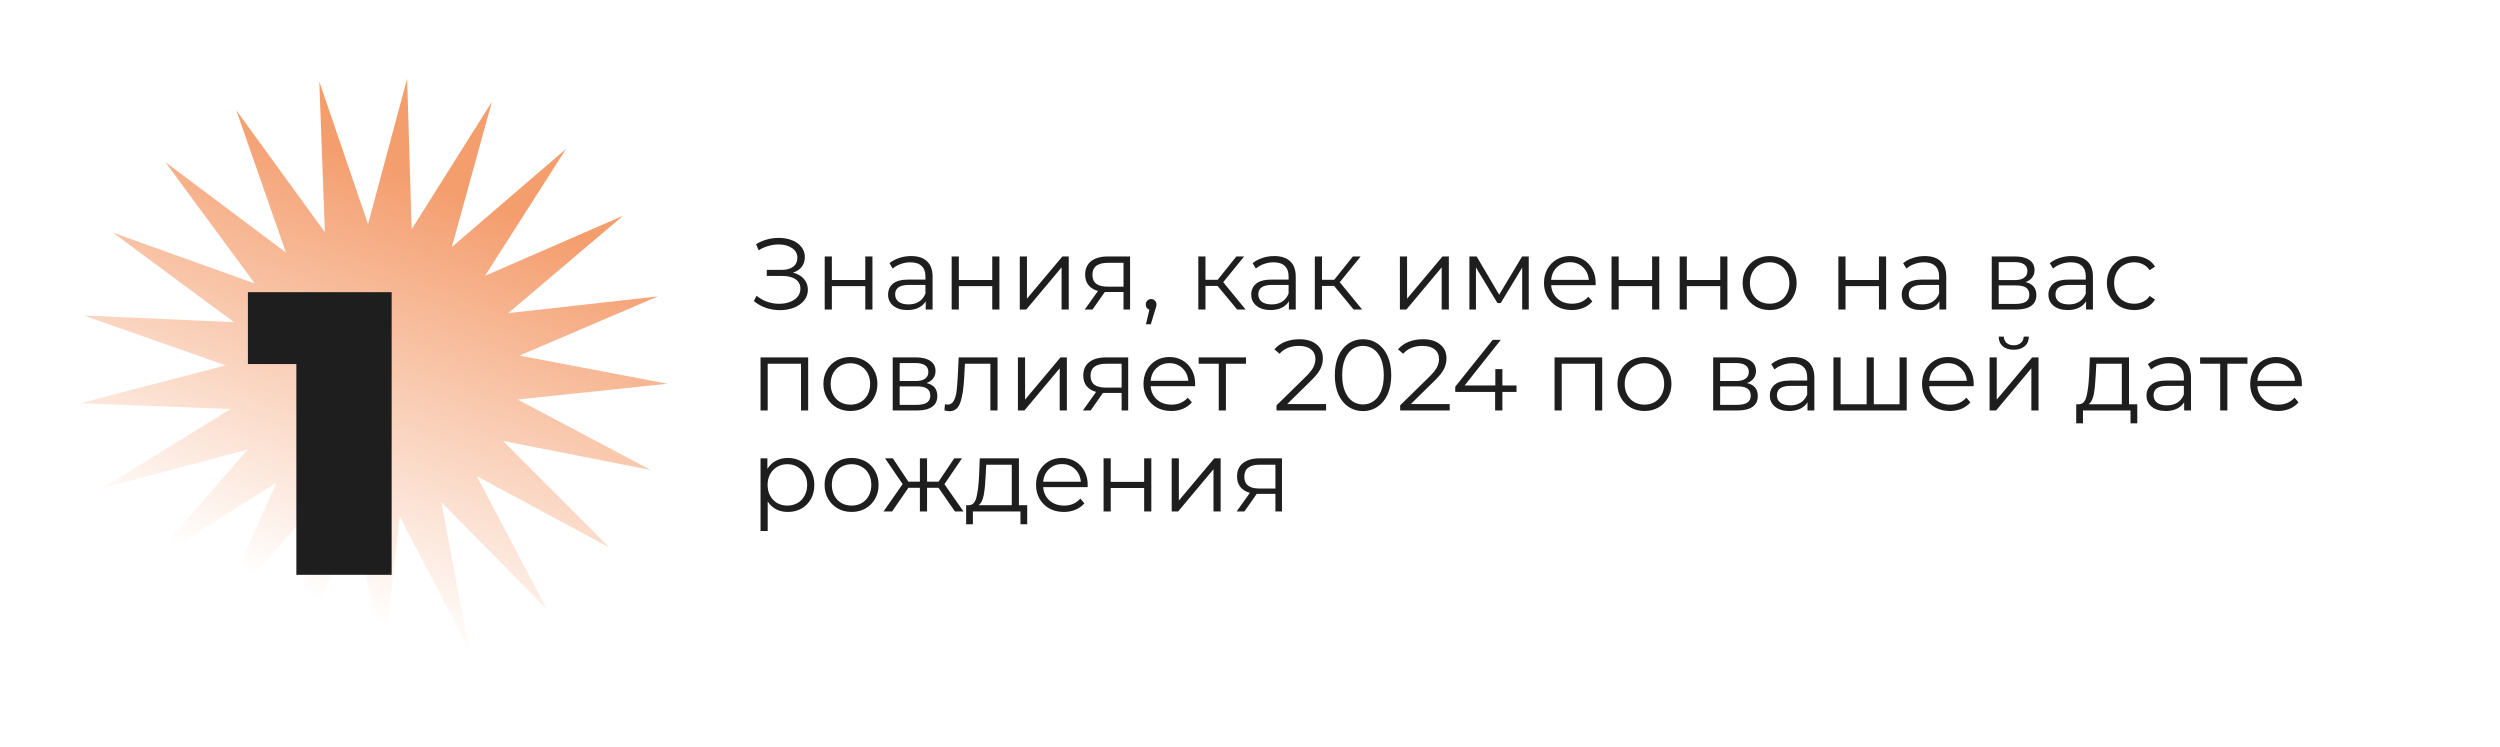
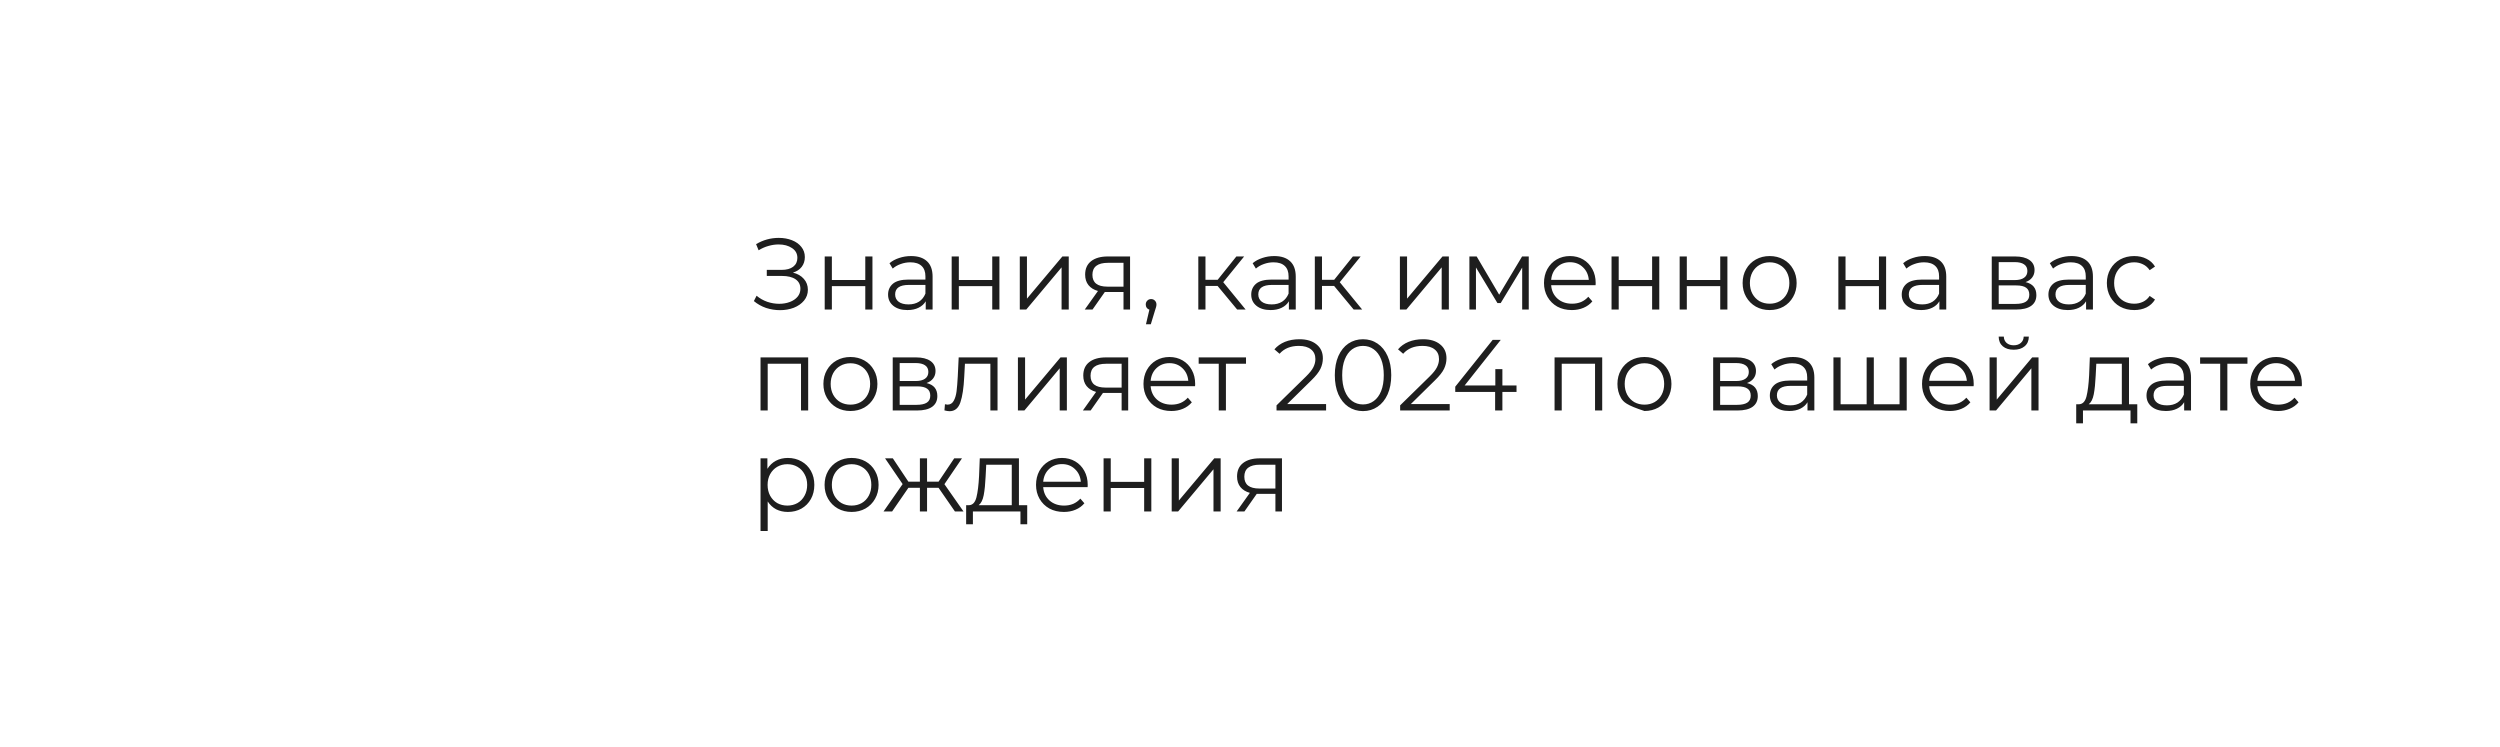
<svg xmlns="http://www.w3.org/2000/svg" width="743" height="222" viewBox="0 0 743 222" fill="none">
-   <path d="M235.66 81.02C237.04 81.36 238.12 81.98 238.9 82.88C239.7 83.78 240.1 84.86 240.1 86.12C240.1 87.34 239.72 88.41 238.96 89.33C238.2 90.25 237.19 90.96 235.93 91.46C234.67 91.94 233.3 92.18 231.82 92.18C230.42 92.18 229.04 91.96 227.68 91.52C226.34 91.06 225.13 90.38 224.05 89.48L224.86 87.89C225.78 88.67 226.83 89.27 228.01 89.69C229.19 90.09 230.38 90.29 231.58 90.29C232.72 90.29 233.77 90.11 234.73 89.75C235.69 89.39 236.45 88.88 237.01 88.22C237.59 87.54 237.88 86.74 237.88 85.82C237.88 84.6 237.4 83.66 236.44 83C235.48 82.34 234.13 82.01 232.39 82.01H227.89V80.21H232.27C233.75 80.21 234.9 79.9 235.72 79.28C236.56 78.64 236.98 77.76 236.98 76.64C236.98 75.4 236.45 74.43 235.39 73.73C234.33 73.01 233 72.65 231.4 72.65C230.4 72.65 229.39 72.8 228.37 73.1C227.35 73.38 226.38 73.81 225.46 74.39L224.71 72.56C226.79 71.32 229.04 70.7 231.46 70.7C232.88 70.7 234.18 70.93 235.36 71.39C236.54 71.85 237.47 72.51 238.15 73.37C238.85 74.23 239.2 75.24 239.2 76.4C239.2 77.52 238.89 78.49 238.27 79.31C237.65 80.11 236.78 80.68 235.66 81.02ZM245.102 76.22H247.232V83.21H257.162V76.22H259.292V92H257.162V85.04H247.232V92H245.102V76.22ZM270.776 76.1C272.836 76.1 274.416 76.62 275.516 77.66C276.616 78.68 277.166 80.2 277.166 82.22V92H275.126V89.54C274.646 90.36 273.936 91 272.996 91.46C272.076 91.92 270.976 92.15 269.696 92.15C267.936 92.15 266.536 91.73 265.496 90.89C264.456 90.05 263.936 88.94 263.936 87.56C263.936 86.22 264.416 85.14 265.376 84.32C266.356 83.5 267.906 83.09 270.026 83.09H275.036V82.13C275.036 80.77 274.656 79.74 273.896 79.04C273.136 78.32 272.026 77.96 270.566 77.96C269.566 77.96 268.606 78.13 267.686 78.47C266.766 78.79 265.976 79.24 265.316 79.82L264.356 78.23C265.156 77.55 266.116 77.03 267.236 76.67C268.356 76.29 269.536 76.1 270.776 76.1ZM270.026 90.47C271.226 90.47 272.256 90.2 273.116 89.66C273.976 89.1 274.616 88.3 275.036 87.26V84.68H270.086C267.386 84.68 266.036 85.62 266.036 87.5C266.036 88.42 266.386 89.15 267.086 89.69C267.786 90.21 268.766 90.47 270.026 90.47ZM282.837 76.22H284.967V83.21H294.897V76.22H297.027V92H294.897V85.04H284.967V92H282.837V76.22ZM303.081 76.22H305.211V88.76L315.741 76.22H317.631V92H315.501V79.46L305.001 92H303.081V76.22ZM335.855 76.22V92H333.905V86.78H328.955H328.355L324.695 92H322.385L326.315 86.48C325.095 86.14 324.155 85.56 323.495 84.74C322.835 83.92 322.505 82.88 322.505 81.62C322.505 79.86 323.105 78.52 324.305 77.6C325.505 76.68 327.145 76.22 329.225 76.22H335.855ZM324.665 81.68C324.665 84.02 326.155 85.19 329.135 85.19H333.905V78.11H329.285C326.205 78.11 324.665 79.3 324.665 81.68ZM342.108 88.88C342.568 88.88 342.948 89.04 343.248 89.36C343.548 89.66 343.698 90.04 343.698 90.5C343.698 90.74 343.658 91 343.578 91.28C343.518 91.56 343.418 91.88 343.278 92.24L342.018 96.38H340.578L341.598 92.03C341.278 91.93 341.018 91.75 340.818 91.49C340.618 91.21 340.518 90.88 340.518 90.5C340.518 90.04 340.668 89.66 340.968 89.36C341.268 89.04 341.648 88.88 342.108 88.88ZM361.867 84.98H358.267V92H356.137V76.22H358.267V83.15H361.897L367.447 76.22H369.757L363.547 83.87L370.207 92H367.687L361.867 84.98ZM378.706 76.1C380.766 76.1 382.346 76.62 383.446 77.66C384.546 78.68 385.096 80.2 385.096 82.22V92H383.056V89.54C382.576 90.36 381.866 91 380.926 91.46C380.006 91.92 378.906 92.15 377.626 92.15C375.866 92.15 374.466 91.73 373.426 90.89C372.386 90.05 371.866 88.94 371.866 87.56C371.866 86.22 372.346 85.14 373.306 84.32C374.286 83.5 375.836 83.09 377.956 83.09H382.966V82.13C382.966 80.77 382.586 79.74 381.826 79.04C381.066 78.32 379.956 77.96 378.496 77.96C377.496 77.96 376.536 78.13 375.616 78.47C374.696 78.79 373.906 79.24 373.246 79.82L372.286 78.23C373.086 77.55 374.046 77.03 375.166 76.67C376.286 76.29 377.466 76.1 378.706 76.1ZM377.956 90.47C379.156 90.47 380.186 90.2 381.046 89.66C381.906 89.1 382.546 88.3 382.966 87.26V84.68H378.016C375.316 84.68 373.966 85.62 373.966 87.5C373.966 88.42 374.316 89.15 375.016 89.69C375.716 90.21 376.696 90.47 377.956 90.47ZM396.496 84.98H392.896V92H390.766V76.22H392.896V83.15H396.526L402.076 76.22H404.386L398.176 83.87L404.836 92H402.316L396.496 84.98ZM416.05 76.22H418.18V88.76L428.71 76.22H430.6V92H428.47V79.46L417.97 92H416.05V76.22ZM454.344 76.22V92H452.394V79.52L446.004 90.08H445.044L438.654 79.49V92H436.704V76.22H438.864L445.554 87.59L452.364 76.22H454.344ZM474.205 84.77H461.005C461.125 86.41 461.755 87.74 462.895 88.76C464.035 89.76 465.475 90.26 467.215 90.26C468.195 90.26 469.095 90.09 469.915 89.75C470.735 89.39 471.445 88.87 472.045 88.19L473.245 89.57C472.545 90.41 471.665 91.05 470.605 91.49C469.565 91.93 468.415 92.15 467.155 92.15C465.535 92.15 464.095 91.81 462.835 91.13C461.595 90.43 460.625 89.47 459.925 88.25C459.225 87.03 458.875 85.65 458.875 84.11C458.875 82.57 459.205 81.19 459.865 79.97C460.545 78.75 461.465 77.8 462.625 77.12C463.805 76.44 465.125 76.1 466.585 76.1C468.045 76.1 469.355 76.44 470.515 77.12C471.675 77.8 472.585 78.75 473.245 79.97C473.905 81.17 474.235 82.55 474.235 84.11L474.205 84.77ZM466.585 77.93C465.065 77.93 463.785 78.42 462.745 79.4C461.725 80.36 461.145 81.62 461.005 83.18H472.195C472.055 81.62 471.465 80.36 470.425 79.4C469.405 78.42 468.125 77.93 466.585 77.93ZM478.95 76.22H481.08V83.21H491.01V76.22H493.14V92H491.01V85.04H481.08V92H478.95V76.22ZM499.194 76.22H501.324V83.21H511.254V76.22H513.384V92H511.254V85.04H501.324V92H499.194V76.22ZM525.948 92.15C524.428 92.15 523.058 91.81 521.838 91.13C520.618 90.43 519.658 89.47 518.958 88.25C518.258 87.03 517.908 85.65 517.908 84.11C517.908 82.57 518.258 81.19 518.958 79.97C519.658 78.75 520.618 77.8 521.838 77.12C523.058 76.44 524.428 76.1 525.948 76.1C527.468 76.1 528.838 76.44 530.058 77.12C531.278 77.8 532.228 78.75 532.908 79.97C533.608 81.19 533.958 82.57 533.958 84.11C533.958 85.65 533.608 87.03 532.908 88.25C532.228 89.47 531.278 90.43 530.058 91.13C528.838 91.81 527.468 92.15 525.948 92.15ZM525.948 90.26C527.068 90.26 528.068 90.01 528.948 89.51C529.848 88.99 530.548 88.26 531.048 87.32C531.548 86.38 531.798 85.31 531.798 84.11C531.798 82.91 531.548 81.84 531.048 80.9C530.548 79.96 529.848 79.24 528.948 78.74C528.068 78.22 527.068 77.96 525.948 77.96C524.828 77.96 523.818 78.22 522.918 78.74C522.038 79.24 521.338 79.96 520.818 80.9C520.318 81.84 520.068 82.91 520.068 84.11C520.068 85.31 520.318 86.38 520.818 87.32C521.338 88.26 522.038 88.99 522.918 89.51C523.818 90.01 524.828 90.26 525.948 90.26ZM546.362 76.22H548.492V83.21H558.422V76.22H560.552V92H558.422V85.04H548.492V92H546.362V76.22ZM572.036 76.1C574.096 76.1 575.676 76.62 576.776 77.66C577.876 78.68 578.426 80.2 578.426 82.22V92H576.386V89.54C575.906 90.36 575.196 91 574.256 91.46C573.336 91.92 572.236 92.15 570.956 92.15C569.196 92.15 567.796 91.73 566.756 90.89C565.716 90.05 565.196 88.94 565.196 87.56C565.196 86.22 565.676 85.14 566.636 84.32C567.616 83.5 569.166 83.09 571.286 83.09H576.296V82.13C576.296 80.77 575.916 79.74 575.156 79.04C574.396 78.32 573.286 77.96 571.826 77.96C570.826 77.96 569.866 78.13 568.946 78.47C568.026 78.79 567.236 79.24 566.576 79.82L565.616 78.23C566.416 77.55 567.376 77.03 568.496 76.67C569.616 76.29 570.796 76.1 572.036 76.1ZM571.286 90.47C572.486 90.47 573.516 90.2 574.376 89.66C575.236 89.1 575.876 88.3 576.296 87.26V84.68H571.346C568.646 84.68 567.296 85.62 567.296 87.5C567.296 88.42 567.646 89.15 568.346 89.69C569.046 90.21 570.026 90.47 571.286 90.47ZM601.998 83.84C604.138 84.34 605.208 85.63 605.208 87.71C605.208 89.09 604.698 90.15 603.678 90.89C602.658 91.63 601.138 92 599.118 92H591.948V76.22H598.908C600.708 76.22 602.118 76.57 603.138 77.27C604.158 77.97 604.668 78.97 604.668 80.27C604.668 81.13 604.428 81.87 603.948 82.49C603.488 83.09 602.838 83.54 601.998 83.84ZM594.018 83.24H598.758C599.978 83.24 600.908 83.01 601.548 82.55C602.208 82.09 602.538 81.42 602.538 80.54C602.538 79.66 602.208 79 601.548 78.56C600.908 78.12 599.978 77.9 598.758 77.9H594.018V83.24ZM599.028 90.32C600.388 90.32 601.408 90.1 602.088 89.66C602.768 89.22 603.108 88.53 603.108 87.59C603.108 86.65 602.798 85.96 602.178 85.52C601.558 85.06 600.578 84.83 599.238 84.83H594.018V90.32H599.028ZM615.63 76.1C617.69 76.1 619.27 76.62 620.37 77.66C621.47 78.68 622.02 80.2 622.02 82.22V92H619.98V89.54C619.5 90.36 618.79 91 617.85 91.46C616.93 91.92 615.83 92.15 614.55 92.15C612.79 92.15 611.39 91.73 610.35 90.89C609.31 90.05 608.79 88.94 608.79 87.56C608.79 86.22 609.27 85.14 610.23 84.32C611.21 83.5 612.76 83.09 614.88 83.09H619.89V82.13C619.89 80.77 619.51 79.74 618.75 79.04C617.99 78.32 616.88 77.96 615.42 77.96C614.42 77.96 613.46 78.13 612.54 78.47C611.62 78.79 610.83 79.24 610.17 79.82L609.21 78.23C610.01 77.55 610.97 77.03 612.09 76.67C613.21 76.29 614.39 76.1 615.63 76.1ZM614.88 90.47C616.08 90.47 617.11 90.2 617.97 89.66C618.83 89.1 619.47 88.3 619.89 87.26V84.68H614.94C612.24 84.68 610.89 85.62 610.89 87.5C610.89 88.42 611.24 89.15 611.94 89.69C612.64 90.21 613.62 90.47 614.88 90.47ZM634.29 92.15C632.73 92.15 631.33 91.81 630.09 91.13C628.87 90.45 627.91 89.5 627.21 88.28C626.51 87.04 626.16 85.65 626.16 84.11C626.16 82.57 626.51 81.19 627.21 79.97C627.91 78.75 628.87 77.8 630.09 77.12C631.33 76.44 632.73 76.1 634.29 76.1C635.65 76.1 636.86 76.37 637.92 76.91C639 77.43 639.85 78.2 640.47 79.22L638.88 80.3C638.36 79.52 637.7 78.94 636.9 78.56C636.1 78.16 635.23 77.96 634.29 77.96C633.15 77.96 632.12 78.22 631.2 78.74C630.3 79.24 629.59 79.96 629.07 80.9C628.57 81.84 628.32 82.91 628.32 84.11C628.32 85.33 628.57 86.41 629.07 87.35C629.59 88.27 630.3 88.99 631.2 89.51C632.12 90.01 633.15 90.26 634.29 90.26C635.23 90.26 636.1 90.07 636.9 89.69C637.7 89.31 638.36 88.73 638.88 87.95L640.47 89.03C639.85 90.05 639 90.83 637.92 91.37C636.84 91.89 635.63 92.15 634.29 92.15ZM240.19 106.22V122H238.06V108.11H228.16V122H226.03V106.22H240.19ZM252.755 122.15C251.235 122.15 249.865 121.81 248.645 121.13C247.425 120.43 246.465 119.47 245.765 118.25C245.065 117.03 244.715 115.65 244.715 114.11C244.715 112.57 245.065 111.19 245.765 109.97C246.465 108.75 247.425 107.8 248.645 107.12C249.865 106.44 251.235 106.1 252.755 106.1C254.275 106.1 255.645 106.44 256.865 107.12C258.085 107.8 259.035 108.75 259.715 109.97C260.415 111.19 260.765 112.57 260.765 114.11C260.765 115.65 260.415 117.03 259.715 118.25C259.035 119.47 258.085 120.43 256.865 121.13C255.645 121.81 254.275 122.15 252.755 122.15ZM252.755 120.26C253.875 120.26 254.875 120.01 255.755 119.51C256.655 118.99 257.355 118.26 257.855 117.32C258.355 116.38 258.605 115.31 258.605 114.11C258.605 112.91 258.355 111.84 257.855 110.9C257.355 109.96 256.655 109.24 255.755 108.74C254.875 108.22 253.875 107.96 252.755 107.96C251.635 107.96 250.625 108.22 249.725 108.74C248.845 109.24 248.145 109.96 247.625 110.9C247.125 111.84 246.875 112.91 246.875 114.11C246.875 115.31 247.125 116.38 247.625 117.32C248.145 118.26 248.845 118.99 249.725 119.51C250.625 120.01 251.635 120.26 252.755 120.26ZM275.367 113.84C277.507 114.34 278.577 115.63 278.577 117.71C278.577 119.09 278.067 120.15 277.047 120.89C276.027 121.63 274.507 122 272.487 122H265.317V106.22H272.277C274.077 106.22 275.487 106.57 276.507 107.27C277.527 107.97 278.037 108.97 278.037 110.27C278.037 111.13 277.797 111.87 277.317 112.49C276.857 113.09 276.207 113.54 275.367 113.84ZM267.387 113.24H272.127C273.347 113.24 274.277 113.01 274.917 112.55C275.577 112.09 275.907 111.42 275.907 110.54C275.907 109.66 275.577 109 274.917 108.56C274.277 108.12 273.347 107.9 272.127 107.9H267.387V113.24ZM272.397 120.32C273.757 120.32 274.777 120.1 275.457 119.66C276.137 119.22 276.477 118.53 276.477 117.59C276.477 116.65 276.167 115.96 275.547 115.52C274.927 115.06 273.947 114.83 272.607 114.83H267.387V120.32H272.397ZM296.469 106.22V122H294.339V108.11H286.779L286.569 112.01C286.409 115.29 286.029 117.81 285.429 119.57C284.829 121.33 283.759 122.21 282.219 122.21C281.799 122.21 281.289 122.13 280.689 121.97L280.839 120.14C281.199 120.22 281.449 120.26 281.589 120.26C282.409 120.26 283.029 119.88 283.449 119.12C283.869 118.36 284.149 117.42 284.289 116.3C284.429 115.18 284.549 113.7 284.649 111.86L284.919 106.22H296.469ZM302.524 106.22H304.654V118.76L315.184 106.22H317.074V122H314.944V109.46L304.444 122H302.524V106.22ZM335.298 106.22V122H333.348V116.78H328.398H327.798L324.138 122H321.828L325.758 116.48C324.538 116.14 323.598 115.56 322.938 114.74C322.278 113.92 321.948 112.88 321.948 111.62C321.948 109.86 322.548 108.52 323.748 107.6C324.948 106.68 326.588 106.22 328.668 106.22H335.298ZM324.108 111.68C324.108 114.02 325.598 115.19 328.578 115.19H333.348V108.11H328.728C325.648 108.11 324.108 109.3 324.108 111.68ZM355.172 114.77H341.972C342.092 116.41 342.722 117.74 343.862 118.76C345.002 119.76 346.442 120.26 348.182 120.26C349.162 120.26 350.062 120.09 350.882 119.75C351.702 119.39 352.412 118.87 353.012 118.19L354.212 119.57C353.512 120.41 352.632 121.05 351.572 121.49C350.532 121.93 349.382 122.15 348.122 122.15C346.502 122.15 345.062 121.81 343.802 121.13C342.562 120.43 341.592 119.47 340.892 118.25C340.192 117.03 339.842 115.65 339.842 114.11C339.842 112.57 340.172 111.19 340.832 109.97C341.512 108.75 342.432 107.8 343.592 107.12C344.772 106.44 346.092 106.1 347.552 106.1C349.012 106.1 350.322 106.44 351.482 107.12C352.642 107.8 353.552 108.75 354.212 109.97C354.872 111.17 355.202 112.55 355.202 114.11L355.172 114.77ZM347.552 107.93C346.032 107.93 344.752 108.42 343.712 109.4C342.692 110.36 342.112 111.62 341.972 113.18H353.162C353.022 111.62 352.432 110.36 351.392 109.4C350.372 108.42 349.092 107.93 347.552 107.93ZM370.314 108.11H364.344V122H362.214V108.11H356.244V106.22H370.314V108.11ZM394.115 120.08V122H379.385V120.47L388.115 111.92C389.215 110.84 389.955 109.91 390.335 109.13C390.735 108.33 390.935 107.53 390.935 106.73C390.935 105.49 390.505 104.53 389.645 103.85C388.805 103.15 387.595 102.8 386.015 102.8C383.555 102.8 381.645 103.58 380.285 105.14L378.755 103.82C379.575 102.86 380.615 102.12 381.875 101.6C383.155 101.08 384.595 100.82 386.195 100.82C388.335 100.82 390.025 101.33 391.265 102.35C392.525 103.35 393.155 104.73 393.155 106.49C393.155 107.57 392.915 108.61 392.435 109.61C391.955 110.61 391.045 111.76 389.705 113.06L382.565 120.08H394.115ZM405.078 122.18C403.458 122.18 402.008 121.75 400.728 120.89C399.468 120.03 398.478 118.8 397.758 117.2C397.058 115.58 396.708 113.68 396.708 111.5C396.708 109.32 397.058 107.43 397.758 105.83C398.478 104.21 399.468 102.97 400.728 102.11C402.008 101.25 403.458 100.82 405.078 100.82C406.698 100.82 408.138 101.25 409.398 102.11C410.678 102.97 411.678 104.21 412.398 105.83C413.118 107.43 413.478 109.32 413.478 111.5C413.478 113.68 413.118 115.58 412.398 117.2C411.678 118.8 410.678 120.03 409.398 120.89C408.138 121.75 406.698 122.18 405.078 122.18ZM405.078 120.2C406.298 120.2 407.368 119.86 408.288 119.18C409.228 118.5 409.958 117.51 410.478 116.21C410.998 114.91 411.258 113.34 411.258 111.5C411.258 109.66 410.998 108.09 410.478 106.79C409.958 105.49 409.228 104.5 408.288 103.82C407.368 103.14 406.298 102.8 405.078 102.8C403.858 102.8 402.778 103.14 401.838 103.82C400.918 104.5 400.198 105.49 399.678 106.79C399.158 108.09 398.898 109.66 398.898 111.5C398.898 113.34 399.158 114.91 399.678 116.21C400.198 117.51 400.918 118.5 401.838 119.18C402.778 119.86 403.858 120.2 405.078 120.2ZM430.853 120.08V122H416.123V120.47L424.853 111.92C425.953 110.84 426.693 109.91 427.073 109.13C427.473 108.33 427.673 107.53 427.673 106.73C427.673 105.49 427.243 104.53 426.383 103.85C425.543 103.15 424.333 102.8 422.753 102.8C420.293 102.8 418.383 103.58 417.023 105.14L415.493 103.82C416.313 102.86 417.353 102.12 418.613 101.6C419.893 101.08 421.333 100.82 422.933 100.82C425.073 100.82 426.763 101.33 428.003 102.35C429.263 103.35 429.893 104.73 429.893 106.49C429.893 107.57 429.653 108.61 429.173 109.61C428.693 110.61 427.783 111.76 426.443 113.06L419.303 120.08H430.853ZM450.711 116.48H446.511V122H444.351V116.48H432.501V114.92L443.631 101H446.031L435.291 114.56H444.411V109.7H446.511V114.56H450.711V116.48ZM476.176 106.22V122H474.046V108.11H464.146V122H462.016V106.22H476.176ZM488.741 122.15C487.221 122.15 485.851 121.81 484.631 121.13C483.411 120.43 482.451 119.47 481.751 118.25C481.051 117.03 480.701 115.65 480.701 114.11C480.701 112.57 481.051 111.19 481.751 109.97C482.451 108.75 483.411 107.8 484.631 107.12C485.851 106.44 487.221 106.1 488.741 106.1C490.261 106.1 491.631 106.44 492.851 107.12C494.071 107.8 495.021 108.75 495.701 109.97C496.401 111.19 496.751 112.57 496.751 114.11C496.751 115.65 496.401 117.03 495.701 118.25C495.021 119.47 494.071 120.43 492.851 121.13C491.631 121.81 490.261 122.15 488.741 122.15ZM488.741 120.26C489.861 120.26 490.861 120.01 491.741 119.51C492.641 118.99 493.341 118.26 493.841 117.32C494.341 116.38 494.591 115.31 494.591 114.11C494.591 112.91 494.341 111.84 493.841 110.9C493.341 109.96 492.641 109.24 491.741 108.74C490.861 108.22 489.861 107.96 488.741 107.96C487.621 107.96 486.611 108.22 485.711 108.74C484.831 109.24 484.131 109.96 483.611 110.9C483.111 111.84 482.861 112.91 482.861 114.11C482.861 115.31 483.111 116.38 483.611 117.32C484.131 118.26 484.831 118.99 485.711 119.51C486.611 120.01 487.621 120.26 488.741 120.26ZM519.205 113.84C521.345 114.34 522.415 115.63 522.415 117.71C522.415 119.09 521.905 120.15 520.885 120.89C519.865 121.63 518.345 122 516.325 122H509.155V106.22H516.115C517.915 106.22 519.325 106.57 520.345 107.27C521.365 107.97 521.875 108.97 521.875 110.27C521.875 111.13 521.635 111.87 521.155 112.49C520.695 113.09 520.045 113.54 519.205 113.84ZM511.225 113.24H515.965C517.185 113.24 518.115 113.01 518.755 112.55C519.415 112.09 519.745 111.42 519.745 110.54C519.745 109.66 519.415 109 518.755 108.56C518.115 108.12 517.185 107.9 515.965 107.9H511.225V113.24ZM516.235 120.32C517.595 120.32 518.615 120.1 519.295 119.66C519.975 119.22 520.315 118.53 520.315 117.59C520.315 116.65 520.005 115.96 519.385 115.52C518.765 115.06 517.785 114.83 516.445 114.83H511.225V120.32H516.235ZM532.837 106.1C534.897 106.1 536.477 106.62 537.577 107.66C538.677 108.68 539.227 110.2 539.227 112.22V122H537.187V119.54C536.707 120.36 535.997 121 535.057 121.46C534.137 121.92 533.037 122.15 531.757 122.15C529.997 122.15 528.597 121.73 527.557 120.89C526.517 120.05 525.997 118.94 525.997 117.56C525.997 116.22 526.477 115.14 527.437 114.32C528.417 113.5 529.967 113.09 532.087 113.09H537.097V112.13C537.097 110.77 536.717 109.74 535.957 109.04C535.197 108.32 534.087 107.96 532.627 107.96C531.627 107.96 530.667 108.13 529.747 108.47C528.827 108.79 528.037 109.24 527.377 109.82L526.417 108.23C527.217 107.55 528.177 107.03 529.297 106.67C530.417 106.29 531.597 106.1 532.837 106.1ZM532.087 120.47C533.287 120.47 534.317 120.2 535.177 119.66C536.037 119.1 536.677 118.3 537.097 117.26V114.68H532.147C529.447 114.68 528.097 115.62 528.097 117.5C528.097 118.42 528.447 119.15 529.147 119.69C529.847 120.21 530.827 120.47 532.087 120.47ZM566.677 106.22V122H544.897V106.22H547.027V120.14H554.767V106.22H556.897V120.14H564.547V106.22H566.677ZM586.559 114.77H573.359C573.479 116.41 574.109 117.74 575.249 118.76C576.389 119.76 577.829 120.26 579.569 120.26C580.549 120.26 581.449 120.09 582.269 119.75C583.089 119.39 583.799 118.87 584.399 118.19L585.599 119.57C584.899 120.41 584.019 121.05 582.959 121.49C581.919 121.93 580.769 122.15 579.509 122.15C577.889 122.15 576.449 121.81 575.189 121.13C573.949 120.43 572.979 119.47 572.279 118.25C571.579 117.03 571.229 115.65 571.229 114.11C571.229 112.57 571.559 111.19 572.219 109.97C572.899 108.75 573.819 107.8 574.979 107.12C576.159 106.44 577.479 106.1 578.939 106.1C580.399 106.1 581.709 106.44 582.869 107.12C584.029 107.8 584.939 108.75 585.599 109.97C586.259 111.17 586.589 112.55 586.589 114.11L586.559 114.77ZM578.939 107.93C577.419 107.93 576.139 108.42 575.099 109.4C574.079 110.36 573.499 111.62 573.359 113.18H584.549C584.409 111.62 583.819 110.36 582.779 109.4C581.759 108.42 580.479 107.93 578.939 107.93ZM591.303 106.22H593.433V118.76L603.963 106.22H605.853V122H603.723V109.46L593.223 122H591.303V106.22ZM598.473 103.94C597.113 103.94 596.033 103.6 595.233 102.92C594.433 102.24 594.023 101.28 594.003 100.04H595.533C595.553 100.82 595.833 101.45 596.373 101.93C596.913 102.39 597.613 102.62 598.473 102.62C599.333 102.62 600.033 102.39 600.573 101.93C601.133 101.45 601.423 100.82 601.443 100.04H602.973C602.953 101.28 602.533 102.24 601.713 102.92C600.913 103.6 599.833 103.94 598.473 103.94ZM635.199 120.14V125.81H633.189V122H619.059V125.81H617.049V120.14H617.949C619.009 120.08 619.729 119.3 620.109 117.8C620.489 116.3 620.749 114.2 620.889 111.5L621.099 106.22H632.739V120.14H635.199ZM622.839 111.62C622.739 113.86 622.549 115.71 622.269 117.17C621.989 118.61 621.489 119.6 620.769 120.14H630.609V108.11H623.019L622.839 111.62ZM644.78 106.1C646.84 106.1 648.42 106.62 649.52 107.66C650.62 108.68 651.17 110.2 651.17 112.22V122H649.13V119.54C648.65 120.36 647.94 121 647 121.46C646.08 121.92 644.98 122.15 643.7 122.15C641.94 122.15 640.54 121.73 639.5 120.89C638.46 120.05 637.94 118.94 637.94 117.56C637.94 116.22 638.42 115.14 639.38 114.32C640.36 113.5 641.91 113.09 644.03 113.09H649.04V112.13C649.04 110.77 648.66 109.74 647.9 109.04C647.14 108.32 646.03 107.96 644.57 107.96C643.57 107.96 642.61 108.13 641.69 108.47C640.77 108.79 639.98 109.24 639.32 109.82L638.36 108.23C639.16 107.55 640.12 107.03 641.24 106.67C642.36 106.29 643.54 106.1 644.78 106.1ZM644.03 120.47C645.23 120.47 646.26 120.2 647.12 119.66C647.98 119.1 648.62 118.3 649.04 117.26V114.68H644.09C641.39 114.68 640.04 115.62 640.04 117.5C640.04 118.42 640.39 119.15 641.09 119.69C641.79 120.21 642.77 120.47 644.03 120.47ZM667.941 108.11H661.971V122H659.841V108.11H653.871V106.22H667.941V108.11ZM684.088 114.77H670.888C671.008 116.41 671.638 117.74 672.778 118.76C673.918 119.76 675.358 120.26 677.098 120.26C678.078 120.26 678.978 120.09 679.798 119.75C680.618 119.39 681.328 118.87 681.928 118.19L683.128 119.57C682.428 120.41 681.548 121.05 680.488 121.49C679.448 121.93 678.298 122.15 677.038 122.15C675.418 122.15 673.978 121.81 672.718 121.13C671.478 120.43 670.508 119.47 669.808 118.25C669.108 117.03 668.758 115.65 668.758 114.11C668.758 112.57 669.088 111.19 669.748 109.97C670.428 108.75 671.348 107.8 672.508 107.12C673.688 106.44 675.008 106.1 676.468 106.1C677.928 106.1 679.238 106.44 680.398 107.12C681.558 107.8 682.468 108.75 683.128 109.97C683.788 111.17 684.118 112.55 684.118 114.11L684.088 114.77ZM676.468 107.93C674.948 107.93 673.668 108.42 672.628 109.4C671.608 110.36 671.028 111.62 670.888 113.18H682.078C681.938 111.62 681.348 110.36 680.308 109.4C679.288 108.42 678.008 107.93 676.468 107.93ZM234.16 136.1C235.64 136.1 236.98 136.44 238.18 137.12C239.38 137.78 240.32 138.72 241 139.94C241.68 141.16 242.02 142.55 242.02 144.11C242.02 145.69 241.68 147.09 241 148.31C240.32 149.53 239.38 150.48 238.18 151.16C237 151.82 235.66 152.15 234.16 152.15C232.88 152.15 231.72 151.89 230.68 151.37C229.66 150.83 228.82 150.05 228.16 149.03V157.82H226.03V136.22H228.07V139.34C228.71 138.3 229.55 137.5 230.59 136.94C231.65 136.38 232.84 136.1 234.16 136.1ZM234.01 150.26C235.11 150.26 236.11 150.01 237.01 149.51C237.91 148.99 238.61 148.26 239.11 147.32C239.63 146.38 239.89 145.31 239.89 144.11C239.89 142.91 239.63 141.85 239.11 140.93C238.61 139.99 237.91 139.26 237.01 138.74C236.11 138.22 235.11 137.96 234.01 137.96C232.89 137.96 231.88 138.22 230.98 138.74C230.1 139.26 229.4 139.99 228.88 140.93C228.38 141.85 228.13 142.91 228.13 144.11C228.13 145.31 228.38 146.38 228.88 147.32C229.4 148.26 230.1 148.99 230.98 149.51C231.88 150.01 232.89 150.26 234.01 150.26ZM253.106 152.15C251.586 152.15 250.216 151.81 248.996 151.13C247.776 150.43 246.816 149.47 246.116 148.25C245.416 147.03 245.066 145.65 245.066 144.11C245.066 142.57 245.416 141.19 246.116 139.97C246.816 138.75 247.776 137.8 248.996 137.12C250.216 136.44 251.586 136.1 253.106 136.1C254.626 136.1 255.996 136.44 257.216 137.12C258.436 137.8 259.386 138.75 260.066 139.97C260.766 141.19 261.116 142.57 261.116 144.11C261.116 145.65 260.766 147.03 260.066 148.25C259.386 149.47 258.436 150.43 257.216 151.13C255.996 151.81 254.626 152.15 253.106 152.15ZM253.106 150.26C254.226 150.26 255.226 150.01 256.106 149.51C257.006 148.99 257.706 148.26 258.206 147.32C258.706 146.38 258.956 145.31 258.956 144.11C258.956 142.91 258.706 141.84 258.206 140.9C257.706 139.96 257.006 139.24 256.106 138.74C255.226 138.22 254.226 137.96 253.106 137.96C251.986 137.96 250.976 138.22 250.076 138.74C249.196 139.24 248.496 139.96 247.976 140.9C247.476 141.84 247.226 142.91 247.226 144.11C247.226 145.31 247.476 146.38 247.976 147.32C248.496 148.26 249.196 148.99 250.076 149.51C250.976 150.01 251.986 150.26 253.106 150.26ZM278.942 144.98H275.522V152H273.392V144.98H269.972L265.142 152H262.592L268.262 143.87L263.042 136.22H265.352L269.972 143.15H273.392V136.22H275.522V143.15H278.942L283.592 136.22H285.902L280.682 143.9L286.352 152H283.802L278.942 144.98ZM305.287 150.14V155.81H303.277V152H289.147V155.81H287.137V150.14H288.037C289.097 150.08 289.817 149.3 290.197 147.8C290.577 146.3 290.837 144.2 290.977 141.5L291.187 136.22H302.827V150.14H305.287ZM292.927 141.62C292.827 143.86 292.637 145.71 292.357 147.17C292.077 148.61 291.577 149.6 290.857 150.14H300.697V138.11H293.107L292.927 141.62ZM323.238 144.77H310.038C310.158 146.41 310.788 147.74 311.928 148.76C313.068 149.76 314.508 150.26 316.248 150.26C317.228 150.26 318.128 150.09 318.948 149.75C319.768 149.39 320.478 148.87 321.078 148.19L322.278 149.57C321.578 150.41 320.698 151.05 319.638 151.49C318.598 151.93 317.448 152.15 316.188 152.15C314.568 152.15 313.128 151.81 311.868 151.13C310.628 150.43 309.658 149.47 308.958 148.25C308.258 147.03 307.908 145.65 307.908 144.11C307.908 142.57 308.238 141.19 308.898 139.97C309.578 138.75 310.498 137.8 311.658 137.12C312.838 136.44 314.158 136.1 315.618 136.1C317.078 136.1 318.388 136.44 319.548 137.12C320.708 137.8 321.618 138.75 322.278 139.97C322.938 141.17 323.268 142.55 323.268 144.11L323.238 144.77ZM315.618 137.93C314.098 137.93 312.818 138.42 311.778 139.4C310.758 140.36 310.178 141.62 310.038 143.18H321.228C321.088 141.62 320.498 140.36 319.458 139.4C318.438 138.42 317.158 137.93 315.618 137.93ZM327.983 136.22H330.113V143.21H340.043V136.22H342.173V152H340.043V145.04H330.113V152H327.983V136.22ZM348.227 136.22H350.357V148.76L360.887 136.22H362.777V152H360.647V139.46L350.147 152H348.227V136.22ZM381.002 136.22V152H379.052V146.78H374.102H373.502L369.842 152H367.532L371.462 146.48C370.242 146.14 369.302 145.56 368.642 144.74C367.982 143.92 367.652 142.88 367.652 141.62C367.652 139.86 368.252 138.52 369.452 137.6C370.652 136.68 372.292 136.22 374.372 136.22H381.002ZM369.812 141.68C369.812 144.02 371.302 145.19 374.282 145.19H379.052V138.11H374.432C371.352 138.11 369.812 139.3 369.812 141.68Z" fill="#1E1E1E" />
-   <path d="M139.441 193.225L118.812 153.483L113.766 197.973L105.764 153.917L87.832 194.94L93.167 150.484L63.943 184.395L82.141 143.49L44.22 167.277L73.664 133.556L30.417 145.105L68.492 121.566L23.76 119.849L67.082 108.583L24.841 93.755L69.56 95.763L33.563 69.14L75.707 84.243L49.152 48.191L84.975 75.049L70.222 32.771L96.542 68.995L94.901 24.249L109.379 66.621L120.997 23.382L122.346 68.138L146.19 30.248L134.291 73.41L168.243 44.235L144.152 81.969L185.195 64.103L151.054 93.056L195.54 88.085L154.382 105.683L198.36 114.049L153.842 118.73L193.403 139.69L149.481 131.038L181.11 162.729L141.686 141.512L162.574 181.119L131.151 149.222L139.441 193.225Z" fill="url(#paint0_linear_10_536)" />
-   <path d="M116.4 86.834V170.834H88.08V108.194H73.68V86.834H116.4Z" fill="#1E1E1E" />
+   <path d="M235.66 81.02C237.04 81.36 238.12 81.98 238.9 82.88C239.7 83.78 240.1 84.86 240.1 86.12C240.1 87.34 239.72 88.41 238.96 89.33C238.2 90.25 237.19 90.96 235.93 91.46C234.67 91.94 233.3 92.18 231.82 92.18C230.42 92.18 229.04 91.96 227.68 91.52C226.34 91.06 225.13 90.38 224.05 89.48L224.86 87.89C225.78 88.67 226.83 89.27 228.01 89.69C229.19 90.09 230.38 90.29 231.58 90.29C232.72 90.29 233.77 90.11 234.73 89.75C235.69 89.39 236.45 88.88 237.01 88.22C237.59 87.54 237.88 86.74 237.88 85.82C237.88 84.6 237.4 83.66 236.44 83C235.48 82.34 234.13 82.01 232.39 82.01H227.89V80.21H232.27C233.75 80.21 234.9 79.9 235.72 79.28C236.56 78.64 236.98 77.76 236.98 76.64C236.98 75.4 236.45 74.43 235.39 73.73C234.33 73.01 233 72.65 231.4 72.65C230.4 72.65 229.39 72.8 228.37 73.1C227.35 73.38 226.38 73.81 225.46 74.39L224.71 72.56C226.79 71.32 229.04 70.7 231.46 70.7C232.88 70.7 234.18 70.93 235.36 71.39C236.54 71.85 237.47 72.51 238.15 73.37C238.85 74.23 239.2 75.24 239.2 76.4C239.2 77.52 238.89 78.49 238.27 79.31C237.65 80.11 236.78 80.68 235.66 81.02ZM245.102 76.22H247.232V83.21H257.162V76.22H259.292V92H257.162V85.04H247.232V92H245.102V76.22ZM270.776 76.1C272.836 76.1 274.416 76.62 275.516 77.66C276.616 78.68 277.166 80.2 277.166 82.22V92H275.126V89.54C274.646 90.36 273.936 91 272.996 91.46C272.076 91.92 270.976 92.15 269.696 92.15C267.936 92.15 266.536 91.73 265.496 90.89C264.456 90.05 263.936 88.94 263.936 87.56C263.936 86.22 264.416 85.14 265.376 84.32C266.356 83.5 267.906 83.09 270.026 83.09H275.036V82.13C275.036 80.77 274.656 79.74 273.896 79.04C273.136 78.32 272.026 77.96 270.566 77.96C269.566 77.96 268.606 78.13 267.686 78.47C266.766 78.79 265.976 79.24 265.316 79.82L264.356 78.23C265.156 77.55 266.116 77.03 267.236 76.67C268.356 76.29 269.536 76.1 270.776 76.1ZM270.026 90.47C271.226 90.47 272.256 90.2 273.116 89.66C273.976 89.1 274.616 88.3 275.036 87.26V84.68H270.086C267.386 84.68 266.036 85.62 266.036 87.5C266.036 88.42 266.386 89.15 267.086 89.69C267.786 90.21 268.766 90.47 270.026 90.47ZM282.837 76.22H284.967V83.21H294.897V76.22H297.027V92H294.897V85.04H284.967V92H282.837V76.22ZM303.081 76.22H305.211V88.76L315.741 76.22H317.631V92H315.501V79.46L305.001 92H303.081V76.22ZM335.855 76.22V92H333.905V86.78H328.955H328.355L324.695 92H322.385L326.315 86.48C325.095 86.14 324.155 85.56 323.495 84.74C322.835 83.92 322.505 82.88 322.505 81.62C322.505 79.86 323.105 78.52 324.305 77.6C325.505 76.68 327.145 76.22 329.225 76.22H335.855ZM324.665 81.68C324.665 84.02 326.155 85.19 329.135 85.19H333.905V78.11H329.285C326.205 78.11 324.665 79.3 324.665 81.68ZM342.108 88.88C342.568 88.88 342.948 89.04 343.248 89.36C343.548 89.66 343.698 90.04 343.698 90.5C343.698 90.74 343.658 91 343.578 91.28C343.518 91.56 343.418 91.88 343.278 92.24L342.018 96.38H340.578L341.598 92.03C341.278 91.93 341.018 91.75 340.818 91.49C340.618 91.21 340.518 90.88 340.518 90.5C340.518 90.04 340.668 89.66 340.968 89.36C341.268 89.04 341.648 88.88 342.108 88.88ZM361.867 84.98H358.267V92H356.137V76.22H358.267V83.15H361.897L367.447 76.22H369.757L363.547 83.87L370.207 92H367.687L361.867 84.98ZM378.706 76.1C380.766 76.1 382.346 76.62 383.446 77.66C384.546 78.68 385.096 80.2 385.096 82.22V92H383.056V89.54C382.576 90.36 381.866 91 380.926 91.46C380.006 91.92 378.906 92.15 377.626 92.15C375.866 92.15 374.466 91.73 373.426 90.89C372.386 90.05 371.866 88.94 371.866 87.56C371.866 86.22 372.346 85.14 373.306 84.32C374.286 83.5 375.836 83.09 377.956 83.09H382.966V82.13C382.966 80.77 382.586 79.74 381.826 79.04C381.066 78.32 379.956 77.96 378.496 77.96C377.496 77.96 376.536 78.13 375.616 78.47C374.696 78.79 373.906 79.24 373.246 79.82L372.286 78.23C373.086 77.55 374.046 77.03 375.166 76.67C376.286 76.29 377.466 76.1 378.706 76.1ZM377.956 90.47C379.156 90.47 380.186 90.2 381.046 89.66C381.906 89.1 382.546 88.3 382.966 87.26V84.68H378.016C375.316 84.68 373.966 85.62 373.966 87.5C373.966 88.42 374.316 89.15 375.016 89.69C375.716 90.21 376.696 90.47 377.956 90.47ZM396.496 84.98H392.896V92H390.766V76.22H392.896V83.15H396.526L402.076 76.22H404.386L398.176 83.87L404.836 92H402.316L396.496 84.98ZM416.05 76.22H418.18V88.76L428.71 76.22H430.6V92H428.47V79.46L417.97 92H416.05V76.22ZM454.344 76.22V92H452.394V79.52L446.004 90.08H445.044L438.654 79.49V92H436.704V76.22H438.864L445.554 87.59L452.364 76.22H454.344ZM474.205 84.77H461.005C461.125 86.41 461.755 87.74 462.895 88.76C464.035 89.76 465.475 90.26 467.215 90.26C468.195 90.26 469.095 90.09 469.915 89.75C470.735 89.39 471.445 88.87 472.045 88.19L473.245 89.57C472.545 90.41 471.665 91.05 470.605 91.49C469.565 91.93 468.415 92.15 467.155 92.15C465.535 92.15 464.095 91.81 462.835 91.13C461.595 90.43 460.625 89.47 459.925 88.25C459.225 87.03 458.875 85.65 458.875 84.11C458.875 82.57 459.205 81.19 459.865 79.97C460.545 78.75 461.465 77.8 462.625 77.12C463.805 76.44 465.125 76.1 466.585 76.1C468.045 76.1 469.355 76.44 470.515 77.12C471.675 77.8 472.585 78.75 473.245 79.97C473.905 81.17 474.235 82.55 474.235 84.11L474.205 84.77ZM466.585 77.93C465.065 77.93 463.785 78.42 462.745 79.4C461.725 80.36 461.145 81.62 461.005 83.18H472.195C472.055 81.62 471.465 80.36 470.425 79.4C469.405 78.42 468.125 77.93 466.585 77.93ZM478.95 76.22H481.08V83.21H491.01V76.22H493.14V92H491.01V85.04H481.08V92H478.95V76.22ZM499.194 76.22H501.324V83.21H511.254V76.22H513.384V92H511.254V85.04H501.324V92H499.194V76.22ZM525.948 92.15C524.428 92.15 523.058 91.81 521.838 91.13C520.618 90.43 519.658 89.47 518.958 88.25C518.258 87.03 517.908 85.65 517.908 84.11C517.908 82.57 518.258 81.19 518.958 79.97C519.658 78.75 520.618 77.8 521.838 77.12C523.058 76.44 524.428 76.1 525.948 76.1C527.468 76.1 528.838 76.44 530.058 77.12C531.278 77.8 532.228 78.75 532.908 79.97C533.608 81.19 533.958 82.57 533.958 84.11C533.958 85.65 533.608 87.03 532.908 88.25C532.228 89.47 531.278 90.43 530.058 91.13C528.838 91.81 527.468 92.15 525.948 92.15ZM525.948 90.26C527.068 90.26 528.068 90.01 528.948 89.51C529.848 88.99 530.548 88.26 531.048 87.32C531.548 86.38 531.798 85.31 531.798 84.11C531.798 82.91 531.548 81.84 531.048 80.9C530.548 79.96 529.848 79.24 528.948 78.74C528.068 78.22 527.068 77.96 525.948 77.96C524.828 77.96 523.818 78.22 522.918 78.74C522.038 79.24 521.338 79.96 520.818 80.9C520.318 81.84 520.068 82.91 520.068 84.11C520.068 85.31 520.318 86.38 520.818 87.32C521.338 88.26 522.038 88.99 522.918 89.51C523.818 90.01 524.828 90.26 525.948 90.26ZM546.362 76.22H548.492V83.21H558.422V76.22H560.552V92H558.422V85.04H548.492V92H546.362V76.22ZM572.036 76.1C574.096 76.1 575.676 76.62 576.776 77.66C577.876 78.68 578.426 80.2 578.426 82.22V92H576.386V89.54C575.906 90.36 575.196 91 574.256 91.46C573.336 91.92 572.236 92.15 570.956 92.15C569.196 92.15 567.796 91.73 566.756 90.89C565.716 90.05 565.196 88.94 565.196 87.56C565.196 86.22 565.676 85.14 566.636 84.32C567.616 83.5 569.166 83.09 571.286 83.09H576.296V82.13C576.296 80.77 575.916 79.74 575.156 79.04C574.396 78.32 573.286 77.96 571.826 77.96C570.826 77.96 569.866 78.13 568.946 78.47C568.026 78.79 567.236 79.24 566.576 79.82L565.616 78.23C566.416 77.55 567.376 77.03 568.496 76.67C569.616 76.29 570.796 76.1 572.036 76.1ZM571.286 90.47C572.486 90.47 573.516 90.2 574.376 89.66C575.236 89.1 575.876 88.3 576.296 87.26V84.68H571.346C568.646 84.68 567.296 85.62 567.296 87.5C567.296 88.42 567.646 89.15 568.346 89.69C569.046 90.21 570.026 90.47 571.286 90.47ZM601.998 83.84C604.138 84.34 605.208 85.63 605.208 87.71C605.208 89.09 604.698 90.15 603.678 90.89C602.658 91.63 601.138 92 599.118 92H591.948V76.22H598.908C600.708 76.22 602.118 76.57 603.138 77.27C604.158 77.97 604.668 78.97 604.668 80.27C604.668 81.13 604.428 81.87 603.948 82.49C603.488 83.09 602.838 83.54 601.998 83.84ZM594.018 83.24H598.758C599.978 83.24 600.908 83.01 601.548 82.55C602.208 82.09 602.538 81.42 602.538 80.54C602.538 79.66 602.208 79 601.548 78.56C600.908 78.12 599.978 77.9 598.758 77.9H594.018V83.24ZM599.028 90.32C600.388 90.32 601.408 90.1 602.088 89.66C602.768 89.22 603.108 88.53 603.108 87.59C603.108 86.65 602.798 85.96 602.178 85.52C601.558 85.06 600.578 84.83 599.238 84.83H594.018V90.32H599.028ZM615.63 76.1C617.69 76.1 619.27 76.62 620.37 77.66C621.47 78.68 622.02 80.2 622.02 82.22V92H619.98V89.54C619.5 90.36 618.79 91 617.85 91.46C616.93 91.92 615.83 92.15 614.55 92.15C612.79 92.15 611.39 91.73 610.35 90.89C609.31 90.05 608.79 88.94 608.79 87.56C608.79 86.22 609.27 85.14 610.23 84.32C611.21 83.5 612.76 83.09 614.88 83.09H619.89V82.13C619.89 80.77 619.51 79.74 618.75 79.04C617.99 78.32 616.88 77.96 615.42 77.96C614.42 77.96 613.46 78.13 612.54 78.47C611.62 78.79 610.83 79.24 610.17 79.82L609.21 78.23C610.01 77.55 610.97 77.03 612.09 76.67C613.21 76.29 614.39 76.1 615.63 76.1ZM614.88 90.47C616.08 90.47 617.11 90.2 617.97 89.66C618.83 89.1 619.47 88.3 619.89 87.26V84.68H614.94C612.24 84.68 610.89 85.62 610.89 87.5C610.89 88.42 611.24 89.15 611.94 89.69C612.64 90.21 613.62 90.47 614.88 90.47ZM634.29 92.15C632.73 92.15 631.33 91.81 630.09 91.13C628.87 90.45 627.91 89.5 627.21 88.28C626.51 87.04 626.16 85.65 626.16 84.11C626.16 82.57 626.51 81.19 627.21 79.97C627.91 78.75 628.87 77.8 630.09 77.12C631.33 76.44 632.73 76.1 634.29 76.1C635.65 76.1 636.86 76.37 637.92 76.91C639 77.43 639.85 78.2 640.47 79.22L638.88 80.3C638.36 79.52 637.7 78.94 636.9 78.56C636.1 78.16 635.23 77.96 634.29 77.96C633.15 77.96 632.12 78.22 631.2 78.74C630.3 79.24 629.59 79.96 629.07 80.9C628.57 81.84 628.32 82.91 628.32 84.11C628.32 85.33 628.57 86.41 629.07 87.35C629.59 88.27 630.3 88.99 631.2 89.51C632.12 90.01 633.15 90.26 634.29 90.26C635.23 90.26 636.1 90.07 636.9 89.69C637.7 89.31 638.36 88.73 638.88 87.95L640.47 89.03C639.85 90.05 639 90.83 637.92 91.37C636.84 91.89 635.63 92.15 634.29 92.15ZM240.19 106.22V122H238.06V108.11H228.16V122H226.03V106.22H240.19ZM252.755 122.15C251.235 122.15 249.865 121.81 248.645 121.13C247.425 120.43 246.465 119.47 245.765 118.25C245.065 117.03 244.715 115.65 244.715 114.11C244.715 112.57 245.065 111.19 245.765 109.97C246.465 108.75 247.425 107.8 248.645 107.12C249.865 106.44 251.235 106.1 252.755 106.1C254.275 106.1 255.645 106.44 256.865 107.12C258.085 107.8 259.035 108.75 259.715 109.97C260.415 111.19 260.765 112.57 260.765 114.11C260.765 115.65 260.415 117.03 259.715 118.25C259.035 119.47 258.085 120.43 256.865 121.13C255.645 121.81 254.275 122.15 252.755 122.15ZM252.755 120.26C253.875 120.26 254.875 120.01 255.755 119.51C256.655 118.99 257.355 118.26 257.855 117.32C258.355 116.38 258.605 115.31 258.605 114.11C258.605 112.91 258.355 111.84 257.855 110.9C257.355 109.96 256.655 109.24 255.755 108.74C254.875 108.22 253.875 107.96 252.755 107.96C251.635 107.96 250.625 108.22 249.725 108.74C248.845 109.24 248.145 109.96 247.625 110.9C247.125 111.84 246.875 112.91 246.875 114.11C246.875 115.31 247.125 116.38 247.625 117.32C248.145 118.26 248.845 118.99 249.725 119.51C250.625 120.01 251.635 120.26 252.755 120.26ZM275.367 113.84C277.507 114.34 278.577 115.63 278.577 117.71C278.577 119.09 278.067 120.15 277.047 120.89C276.027 121.63 274.507 122 272.487 122H265.317V106.22H272.277C274.077 106.22 275.487 106.57 276.507 107.27C277.527 107.97 278.037 108.97 278.037 110.27C278.037 111.13 277.797 111.87 277.317 112.49C276.857 113.09 276.207 113.54 275.367 113.84ZM267.387 113.24H272.127C273.347 113.24 274.277 113.01 274.917 112.55C275.577 112.09 275.907 111.42 275.907 110.54C275.907 109.66 275.577 109 274.917 108.56C274.277 108.12 273.347 107.9 272.127 107.9H267.387V113.24ZM272.397 120.32C273.757 120.32 274.777 120.1 275.457 119.66C276.137 119.22 276.477 118.53 276.477 117.59C276.477 116.65 276.167 115.96 275.547 115.52C274.927 115.06 273.947 114.83 272.607 114.83H267.387V120.32H272.397ZM296.469 106.22V122H294.339V108.11H286.779L286.569 112.01C286.409 115.29 286.029 117.81 285.429 119.57C284.829 121.33 283.759 122.21 282.219 122.21C281.799 122.21 281.289 122.13 280.689 121.97L280.839 120.14C281.199 120.22 281.449 120.26 281.589 120.26C282.409 120.26 283.029 119.88 283.449 119.12C283.869 118.36 284.149 117.42 284.289 116.3C284.429 115.18 284.549 113.7 284.649 111.86L284.919 106.22H296.469ZM302.524 106.22H304.654V118.76L315.184 106.22H317.074V122H314.944V109.46L304.444 122H302.524V106.22ZM335.298 106.22V122H333.348V116.78H328.398H327.798L324.138 122H321.828L325.758 116.48C324.538 116.14 323.598 115.56 322.938 114.74C322.278 113.92 321.948 112.88 321.948 111.62C321.948 109.86 322.548 108.52 323.748 107.6C324.948 106.68 326.588 106.22 328.668 106.22H335.298ZM324.108 111.68C324.108 114.02 325.598 115.19 328.578 115.19H333.348V108.11H328.728C325.648 108.11 324.108 109.3 324.108 111.68ZM355.172 114.77H341.972C342.092 116.41 342.722 117.74 343.862 118.76C345.002 119.76 346.442 120.26 348.182 120.26C349.162 120.26 350.062 120.09 350.882 119.75C351.702 119.39 352.412 118.87 353.012 118.19L354.212 119.57C353.512 120.41 352.632 121.05 351.572 121.49C350.532 121.93 349.382 122.15 348.122 122.15C346.502 122.15 345.062 121.81 343.802 121.13C342.562 120.43 341.592 119.47 340.892 118.25C340.192 117.03 339.842 115.65 339.842 114.11C339.842 112.57 340.172 111.19 340.832 109.97C341.512 108.75 342.432 107.8 343.592 107.12C344.772 106.44 346.092 106.1 347.552 106.1C349.012 106.1 350.322 106.44 351.482 107.12C352.642 107.8 353.552 108.75 354.212 109.97C354.872 111.17 355.202 112.55 355.202 114.11L355.172 114.77ZM347.552 107.93C346.032 107.93 344.752 108.42 343.712 109.4C342.692 110.36 342.112 111.62 341.972 113.18H353.162C353.022 111.62 352.432 110.36 351.392 109.4C350.372 108.42 349.092 107.93 347.552 107.93ZM370.314 108.11H364.344V122H362.214V108.11H356.244V106.22H370.314V108.11ZM394.115 120.08V122H379.385V120.47L388.115 111.92C389.215 110.84 389.955 109.91 390.335 109.13C390.735 108.33 390.935 107.53 390.935 106.73C390.935 105.49 390.505 104.53 389.645 103.85C388.805 103.15 387.595 102.8 386.015 102.8C383.555 102.8 381.645 103.58 380.285 105.14L378.755 103.82C379.575 102.86 380.615 102.12 381.875 101.6C383.155 101.08 384.595 100.82 386.195 100.82C388.335 100.82 390.025 101.33 391.265 102.35C392.525 103.35 393.155 104.73 393.155 106.49C393.155 107.57 392.915 108.61 392.435 109.61C391.955 110.61 391.045 111.76 389.705 113.06L382.565 120.08H394.115ZM405.078 122.18C403.458 122.18 402.008 121.75 400.728 120.89C399.468 120.03 398.478 118.8 397.758 117.2C397.058 115.58 396.708 113.68 396.708 111.5C396.708 109.32 397.058 107.43 397.758 105.83C398.478 104.21 399.468 102.97 400.728 102.11C402.008 101.25 403.458 100.82 405.078 100.82C406.698 100.82 408.138 101.25 409.398 102.11C410.678 102.97 411.678 104.21 412.398 105.83C413.118 107.43 413.478 109.32 413.478 111.5C413.478 113.68 413.118 115.58 412.398 117.2C411.678 118.8 410.678 120.03 409.398 120.89C408.138 121.75 406.698 122.18 405.078 122.18ZM405.078 120.2C406.298 120.2 407.368 119.86 408.288 119.18C409.228 118.5 409.958 117.51 410.478 116.21C410.998 114.91 411.258 113.34 411.258 111.5C411.258 109.66 410.998 108.09 410.478 106.79C409.958 105.49 409.228 104.5 408.288 103.82C407.368 103.14 406.298 102.8 405.078 102.8C403.858 102.8 402.778 103.14 401.838 103.82C400.918 104.5 400.198 105.49 399.678 106.79C399.158 108.09 398.898 109.66 398.898 111.5C398.898 113.34 399.158 114.91 399.678 116.21C400.198 117.51 400.918 118.5 401.838 119.18C402.778 119.86 403.858 120.2 405.078 120.2ZM430.853 120.08V122H416.123V120.47L424.853 111.92C425.953 110.84 426.693 109.91 427.073 109.13C427.473 108.33 427.673 107.53 427.673 106.73C427.673 105.49 427.243 104.53 426.383 103.85C425.543 103.15 424.333 102.8 422.753 102.8C420.293 102.8 418.383 103.58 417.023 105.14L415.493 103.82C416.313 102.86 417.353 102.12 418.613 101.6C419.893 101.08 421.333 100.82 422.933 100.82C425.073 100.82 426.763 101.33 428.003 102.35C429.263 103.35 429.893 104.73 429.893 106.49C429.893 107.57 429.653 108.61 429.173 109.61C428.693 110.61 427.783 111.76 426.443 113.06L419.303 120.08H430.853ZM450.711 116.48H446.511V122H444.351V116.48H432.501V114.92L443.631 101H446.031L435.291 114.56H444.411V109.7H446.511V114.56H450.711V116.48ZM476.176 106.22V122H474.046V108.11H464.146V122H462.016V106.22H476.176ZM488.741 122.15C483.411 120.43 482.451 119.47 481.751 118.25C481.051 117.03 480.701 115.65 480.701 114.11C480.701 112.57 481.051 111.19 481.751 109.97C482.451 108.75 483.411 107.8 484.631 107.12C485.851 106.44 487.221 106.1 488.741 106.1C490.261 106.1 491.631 106.44 492.851 107.12C494.071 107.8 495.021 108.75 495.701 109.97C496.401 111.19 496.751 112.57 496.751 114.11C496.751 115.65 496.401 117.03 495.701 118.25C495.021 119.47 494.071 120.43 492.851 121.13C491.631 121.81 490.261 122.15 488.741 122.15ZM488.741 120.26C489.861 120.26 490.861 120.01 491.741 119.51C492.641 118.99 493.341 118.26 493.841 117.32C494.341 116.38 494.591 115.31 494.591 114.11C494.591 112.91 494.341 111.84 493.841 110.9C493.341 109.96 492.641 109.24 491.741 108.74C490.861 108.22 489.861 107.96 488.741 107.96C487.621 107.96 486.611 108.22 485.711 108.74C484.831 109.24 484.131 109.96 483.611 110.9C483.111 111.84 482.861 112.91 482.861 114.11C482.861 115.31 483.111 116.38 483.611 117.32C484.131 118.26 484.831 118.99 485.711 119.51C486.611 120.01 487.621 120.26 488.741 120.26ZM519.205 113.84C521.345 114.34 522.415 115.63 522.415 117.71C522.415 119.09 521.905 120.15 520.885 120.89C519.865 121.63 518.345 122 516.325 122H509.155V106.22H516.115C517.915 106.22 519.325 106.57 520.345 107.27C521.365 107.97 521.875 108.97 521.875 110.27C521.875 111.13 521.635 111.87 521.155 112.49C520.695 113.09 520.045 113.54 519.205 113.84ZM511.225 113.24H515.965C517.185 113.24 518.115 113.01 518.755 112.55C519.415 112.09 519.745 111.42 519.745 110.54C519.745 109.66 519.415 109 518.755 108.56C518.115 108.12 517.185 107.9 515.965 107.9H511.225V113.24ZM516.235 120.32C517.595 120.32 518.615 120.1 519.295 119.66C519.975 119.22 520.315 118.53 520.315 117.59C520.315 116.65 520.005 115.96 519.385 115.52C518.765 115.06 517.785 114.83 516.445 114.83H511.225V120.32H516.235ZM532.837 106.1C534.897 106.1 536.477 106.62 537.577 107.66C538.677 108.68 539.227 110.2 539.227 112.22V122H537.187V119.54C536.707 120.36 535.997 121 535.057 121.46C534.137 121.92 533.037 122.15 531.757 122.15C529.997 122.15 528.597 121.73 527.557 120.89C526.517 120.05 525.997 118.94 525.997 117.56C525.997 116.22 526.477 115.14 527.437 114.32C528.417 113.5 529.967 113.09 532.087 113.09H537.097V112.13C537.097 110.77 536.717 109.74 535.957 109.04C535.197 108.32 534.087 107.96 532.627 107.96C531.627 107.96 530.667 108.13 529.747 108.47C528.827 108.79 528.037 109.24 527.377 109.82L526.417 108.23C527.217 107.55 528.177 107.03 529.297 106.67C530.417 106.29 531.597 106.1 532.837 106.1ZM532.087 120.47C533.287 120.47 534.317 120.2 535.177 119.66C536.037 119.1 536.677 118.3 537.097 117.26V114.68H532.147C529.447 114.68 528.097 115.62 528.097 117.5C528.097 118.42 528.447 119.15 529.147 119.69C529.847 120.21 530.827 120.47 532.087 120.47ZM566.677 106.22V122H544.897V106.22H547.027V120.14H554.767V106.22H556.897V120.14H564.547V106.22H566.677ZM586.559 114.77H573.359C573.479 116.41 574.109 117.74 575.249 118.76C576.389 119.76 577.829 120.26 579.569 120.26C580.549 120.26 581.449 120.09 582.269 119.75C583.089 119.39 583.799 118.87 584.399 118.19L585.599 119.57C584.899 120.41 584.019 121.05 582.959 121.49C581.919 121.93 580.769 122.15 579.509 122.15C577.889 122.15 576.449 121.81 575.189 121.13C573.949 120.43 572.979 119.47 572.279 118.25C571.579 117.03 571.229 115.65 571.229 114.11C571.229 112.57 571.559 111.19 572.219 109.97C572.899 108.75 573.819 107.8 574.979 107.12C576.159 106.44 577.479 106.1 578.939 106.1C580.399 106.1 581.709 106.44 582.869 107.12C584.029 107.8 584.939 108.75 585.599 109.97C586.259 111.17 586.589 112.55 586.589 114.11L586.559 114.77ZM578.939 107.93C577.419 107.93 576.139 108.42 575.099 109.4C574.079 110.36 573.499 111.62 573.359 113.18H584.549C584.409 111.62 583.819 110.36 582.779 109.4C581.759 108.42 580.479 107.93 578.939 107.93ZM591.303 106.22H593.433V118.76L603.963 106.22H605.853V122H603.723V109.46L593.223 122H591.303V106.22ZM598.473 103.94C597.113 103.94 596.033 103.6 595.233 102.92C594.433 102.24 594.023 101.28 594.003 100.04H595.533C595.553 100.82 595.833 101.45 596.373 101.93C596.913 102.39 597.613 102.62 598.473 102.62C599.333 102.62 600.033 102.39 600.573 101.93C601.133 101.45 601.423 100.82 601.443 100.04H602.973C602.953 101.28 602.533 102.24 601.713 102.92C600.913 103.6 599.833 103.94 598.473 103.94ZM635.199 120.14V125.81H633.189V122H619.059V125.81H617.049V120.14H617.949C619.009 120.08 619.729 119.3 620.109 117.8C620.489 116.3 620.749 114.2 620.889 111.5L621.099 106.22H632.739V120.14H635.199ZM622.839 111.62C622.739 113.86 622.549 115.71 622.269 117.17C621.989 118.61 621.489 119.6 620.769 120.14H630.609V108.11H623.019L622.839 111.62ZM644.78 106.1C646.84 106.1 648.42 106.62 649.52 107.66C650.62 108.68 651.17 110.2 651.17 112.22V122H649.13V119.54C648.65 120.36 647.94 121 647 121.46C646.08 121.92 644.98 122.15 643.7 122.15C641.94 122.15 640.54 121.73 639.5 120.89C638.46 120.05 637.94 118.94 637.94 117.56C637.94 116.22 638.42 115.14 639.38 114.32C640.36 113.5 641.91 113.09 644.03 113.09H649.04V112.13C649.04 110.77 648.66 109.74 647.9 109.04C647.14 108.32 646.03 107.96 644.57 107.96C643.57 107.96 642.61 108.13 641.69 108.47C640.77 108.79 639.98 109.24 639.32 109.82L638.36 108.23C639.16 107.55 640.12 107.03 641.24 106.67C642.36 106.29 643.54 106.1 644.78 106.1ZM644.03 120.47C645.23 120.47 646.26 120.2 647.12 119.66C647.98 119.1 648.62 118.3 649.04 117.26V114.68H644.09C641.39 114.68 640.04 115.62 640.04 117.5C640.04 118.42 640.39 119.15 641.09 119.69C641.79 120.21 642.77 120.47 644.03 120.47ZM667.941 108.11H661.971V122H659.841V108.11H653.871V106.22H667.941V108.11ZM684.088 114.77H670.888C671.008 116.41 671.638 117.74 672.778 118.76C673.918 119.76 675.358 120.26 677.098 120.26C678.078 120.26 678.978 120.09 679.798 119.75C680.618 119.39 681.328 118.87 681.928 118.19L683.128 119.57C682.428 120.41 681.548 121.05 680.488 121.49C679.448 121.93 678.298 122.15 677.038 122.15C675.418 122.15 673.978 121.81 672.718 121.13C671.478 120.43 670.508 119.47 669.808 118.25C669.108 117.03 668.758 115.65 668.758 114.11C668.758 112.57 669.088 111.19 669.748 109.97C670.428 108.75 671.348 107.8 672.508 107.12C673.688 106.44 675.008 106.1 676.468 106.1C677.928 106.1 679.238 106.44 680.398 107.12C681.558 107.8 682.468 108.75 683.128 109.97C683.788 111.17 684.118 112.55 684.118 114.11L684.088 114.77ZM676.468 107.93C674.948 107.93 673.668 108.42 672.628 109.4C671.608 110.36 671.028 111.62 670.888 113.18H682.078C681.938 111.62 681.348 110.36 680.308 109.4C679.288 108.42 678.008 107.93 676.468 107.93ZM234.16 136.1C235.64 136.1 236.98 136.44 238.18 137.12C239.38 137.78 240.32 138.72 241 139.94C241.68 141.16 242.02 142.55 242.02 144.11C242.02 145.69 241.68 147.09 241 148.31C240.32 149.53 239.38 150.48 238.18 151.16C237 151.82 235.66 152.15 234.16 152.15C232.88 152.15 231.72 151.89 230.68 151.37C229.66 150.83 228.82 150.05 228.16 149.03V157.82H226.03V136.22H228.07V139.34C228.71 138.3 229.55 137.5 230.59 136.94C231.65 136.38 232.84 136.1 234.16 136.1ZM234.01 150.26C235.11 150.26 236.11 150.01 237.01 149.51C237.91 148.99 238.61 148.26 239.11 147.32C239.63 146.38 239.89 145.31 239.89 144.11C239.89 142.91 239.63 141.85 239.11 140.93C238.61 139.99 237.91 139.26 237.01 138.74C236.11 138.22 235.11 137.96 234.01 137.96C232.89 137.96 231.88 138.22 230.98 138.74C230.1 139.26 229.4 139.99 228.88 140.93C228.38 141.85 228.13 142.91 228.13 144.11C228.13 145.31 228.38 146.38 228.88 147.32C229.4 148.26 230.1 148.99 230.98 149.51C231.88 150.01 232.89 150.26 234.01 150.26ZM253.106 152.15C251.586 152.15 250.216 151.81 248.996 151.13C247.776 150.43 246.816 149.47 246.116 148.25C245.416 147.03 245.066 145.65 245.066 144.11C245.066 142.57 245.416 141.19 246.116 139.97C246.816 138.75 247.776 137.8 248.996 137.12C250.216 136.44 251.586 136.1 253.106 136.1C254.626 136.1 255.996 136.44 257.216 137.12C258.436 137.8 259.386 138.75 260.066 139.97C260.766 141.19 261.116 142.57 261.116 144.11C261.116 145.65 260.766 147.03 260.066 148.25C259.386 149.47 258.436 150.43 257.216 151.13C255.996 151.81 254.626 152.15 253.106 152.15ZM253.106 150.26C254.226 150.26 255.226 150.01 256.106 149.51C257.006 148.99 257.706 148.26 258.206 147.32C258.706 146.38 258.956 145.31 258.956 144.11C258.956 142.91 258.706 141.84 258.206 140.9C257.706 139.96 257.006 139.24 256.106 138.74C255.226 138.22 254.226 137.96 253.106 137.96C251.986 137.96 250.976 138.22 250.076 138.74C249.196 139.24 248.496 139.96 247.976 140.9C247.476 141.84 247.226 142.91 247.226 144.11C247.226 145.31 247.476 146.38 247.976 147.32C248.496 148.26 249.196 148.99 250.076 149.51C250.976 150.01 251.986 150.26 253.106 150.26ZM278.942 144.98H275.522V152H273.392V144.98H269.972L265.142 152H262.592L268.262 143.87L263.042 136.22H265.352L269.972 143.15H273.392V136.22H275.522V143.15H278.942L283.592 136.22H285.902L280.682 143.9L286.352 152H283.802L278.942 144.98ZM305.287 150.14V155.81H303.277V152H289.147V155.81H287.137V150.14H288.037C289.097 150.08 289.817 149.3 290.197 147.8C290.577 146.3 290.837 144.2 290.977 141.5L291.187 136.22H302.827V150.14H305.287ZM292.927 141.62C292.827 143.86 292.637 145.71 292.357 147.17C292.077 148.61 291.577 149.6 290.857 150.14H300.697V138.11H293.107L292.927 141.62ZM323.238 144.77H310.038C310.158 146.41 310.788 147.74 311.928 148.76C313.068 149.76 314.508 150.26 316.248 150.26C317.228 150.26 318.128 150.09 318.948 149.75C319.768 149.39 320.478 148.87 321.078 148.19L322.278 149.57C321.578 150.41 320.698 151.05 319.638 151.49C318.598 151.93 317.448 152.15 316.188 152.15C314.568 152.15 313.128 151.81 311.868 151.13C310.628 150.43 309.658 149.47 308.958 148.25C308.258 147.03 307.908 145.65 307.908 144.11C307.908 142.57 308.238 141.19 308.898 139.97C309.578 138.75 310.498 137.8 311.658 137.12C312.838 136.44 314.158 136.1 315.618 136.1C317.078 136.1 318.388 136.44 319.548 137.12C320.708 137.8 321.618 138.75 322.278 139.97C322.938 141.17 323.268 142.55 323.268 144.11L323.238 144.77ZM315.618 137.93C314.098 137.93 312.818 138.42 311.778 139.4C310.758 140.36 310.178 141.62 310.038 143.18H321.228C321.088 141.62 320.498 140.36 319.458 139.4C318.438 138.42 317.158 137.93 315.618 137.93ZM327.983 136.22H330.113V143.21H340.043V136.22H342.173V152H340.043V145.04H330.113V152H327.983V136.22ZM348.227 136.22H350.357V148.76L360.887 136.22H362.777V152H360.647V139.46L350.147 152H348.227V136.22ZM381.002 136.22V152H379.052V146.78H374.102H373.502L369.842 152H367.532L371.462 146.48C370.242 146.14 369.302 145.56 368.642 144.74C367.982 143.92 367.652 142.88 367.652 141.62C367.652 139.86 368.252 138.52 369.452 137.6C370.652 136.68 372.292 136.22 374.372 136.22H381.002ZM369.812 141.68C369.812 144.02 371.302 145.19 374.282 145.19H379.052V138.11H374.432C371.352 138.11 369.812 139.3 369.812 141.68Z" fill="#1E1E1E" />
  <defs>
    <linearGradient id="paint0_linear_10_536" x1="147.433" y1="61.096" x2="102.037" y2="181.228" gradientUnits="userSpaceOnUse">
      <stop stop-color="#F49D6D" />
      <stop offset="1" stop-color="#F49D6D" stop-opacity="0" />
    </linearGradient>
  </defs>
</svg>